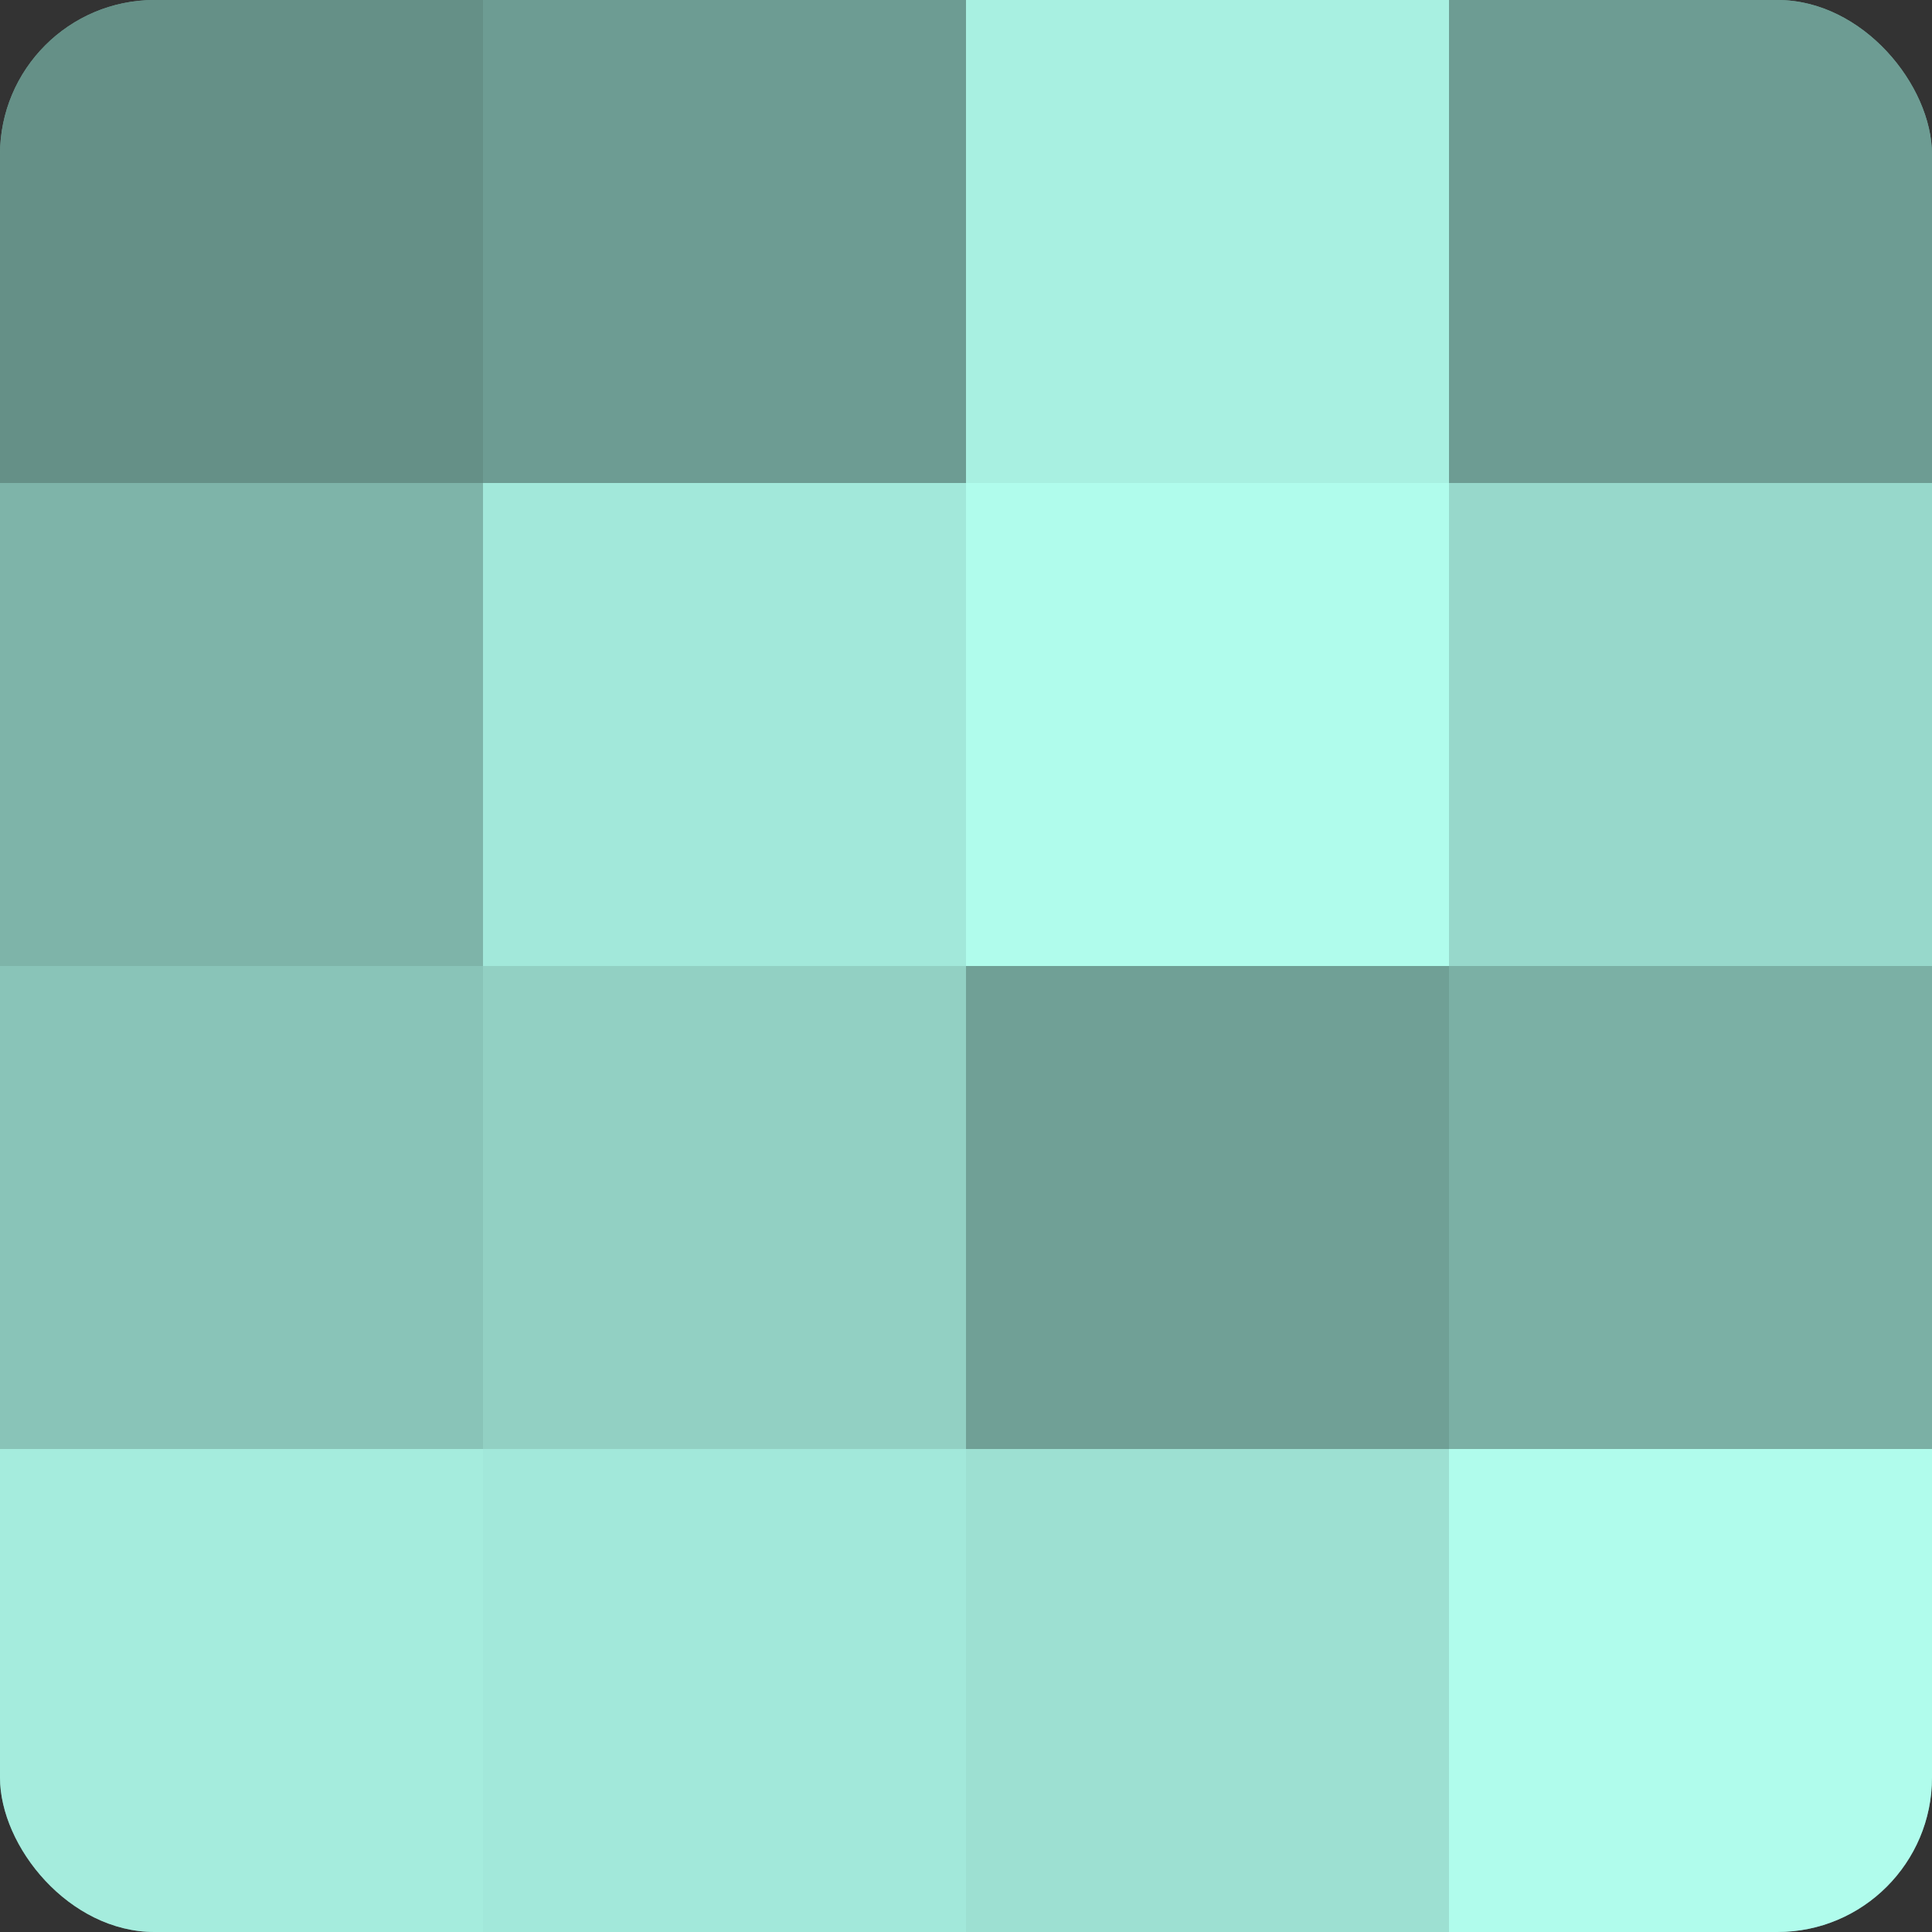
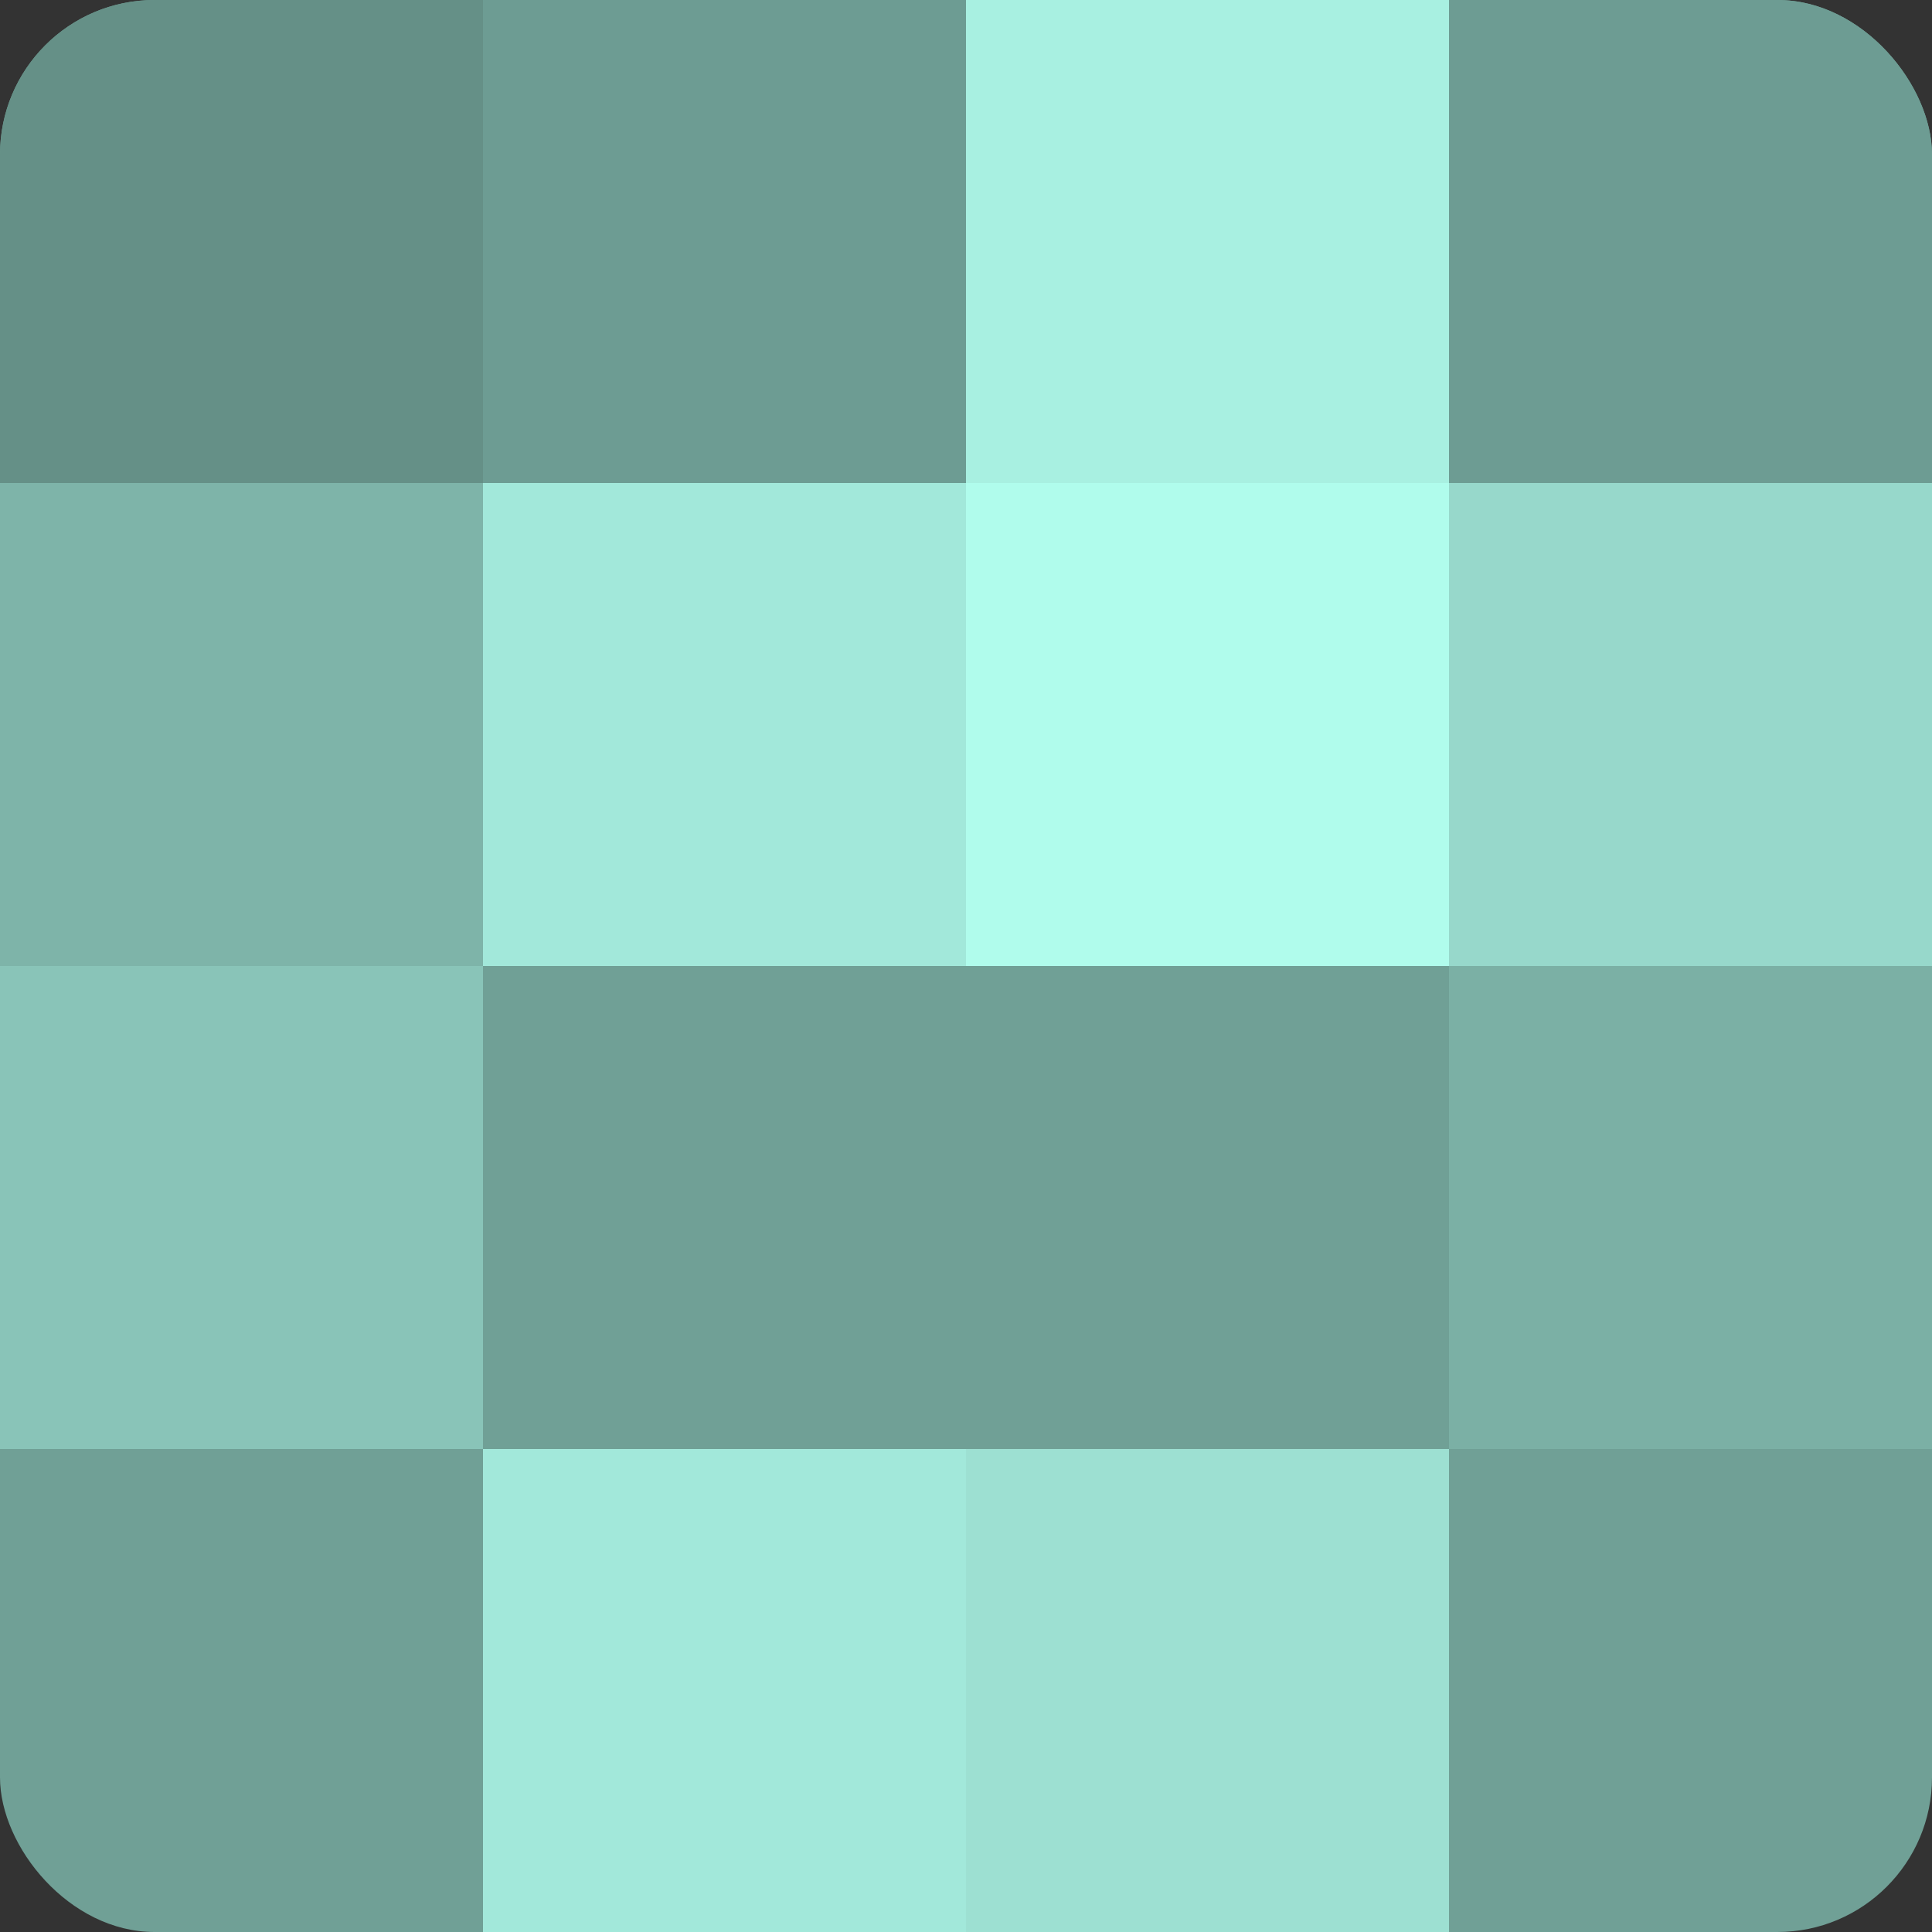
<svg xmlns="http://www.w3.org/2000/svg" width="60" height="60" viewBox="0 0 100 100" preserveAspectRatio="xMidYMid meet">
  <rect x="0" y="0" width="100" height="100" fill="#333333" stroke="none" />
  <defs>
    <clipPath id="c" width="100" height="100">
      <rect width="100" height="100" rx="8" ry="8" />
    </clipPath>
  </defs>
  <g clip-path="url(#c)">
    <rect width="100" height="100" fill="#70a096" />
    <rect width="25" height="25" fill="#659087" />
    <rect y="25" width="25" height="25" fill="#7eb4a9" />
    <rect y="50" width="25" height="25" fill="#89c4b8" />
-     <rect y="75" width="25" height="25" fill="#a5ecdd" />
    <rect x="25" width="25" height="25" fill="#6d9c93" />
    <rect x="25" y="25" width="25" height="25" fill="#a2e8da" />
-     <rect x="25" y="50" width="25" height="25" fill="#92d0c3" />
    <rect x="25" y="75" width="25" height="25" fill="#a2e8da" />
    <rect x="50" width="25" height="25" fill="#a8f0e1" />
    <rect x="50" y="25" width="25" height="25" fill="#b0fcec" />
-     <rect x="50" y="50" width="25" height="25" fill="#70a096" />
    <rect x="50" y="75" width="25" height="25" fill="#9de0d2" />
    <rect x="75" width="25" height="25" fill="#6d9c93" />
    <rect x="75" y="25" width="25" height="25" fill="#97d8cb" />
    <rect x="75" y="50" width="25" height="25" fill="#7bb0a5" />
-     <rect x="75" y="75" width="25" height="25" fill="#b0fcec" />
  </g>
</svg>